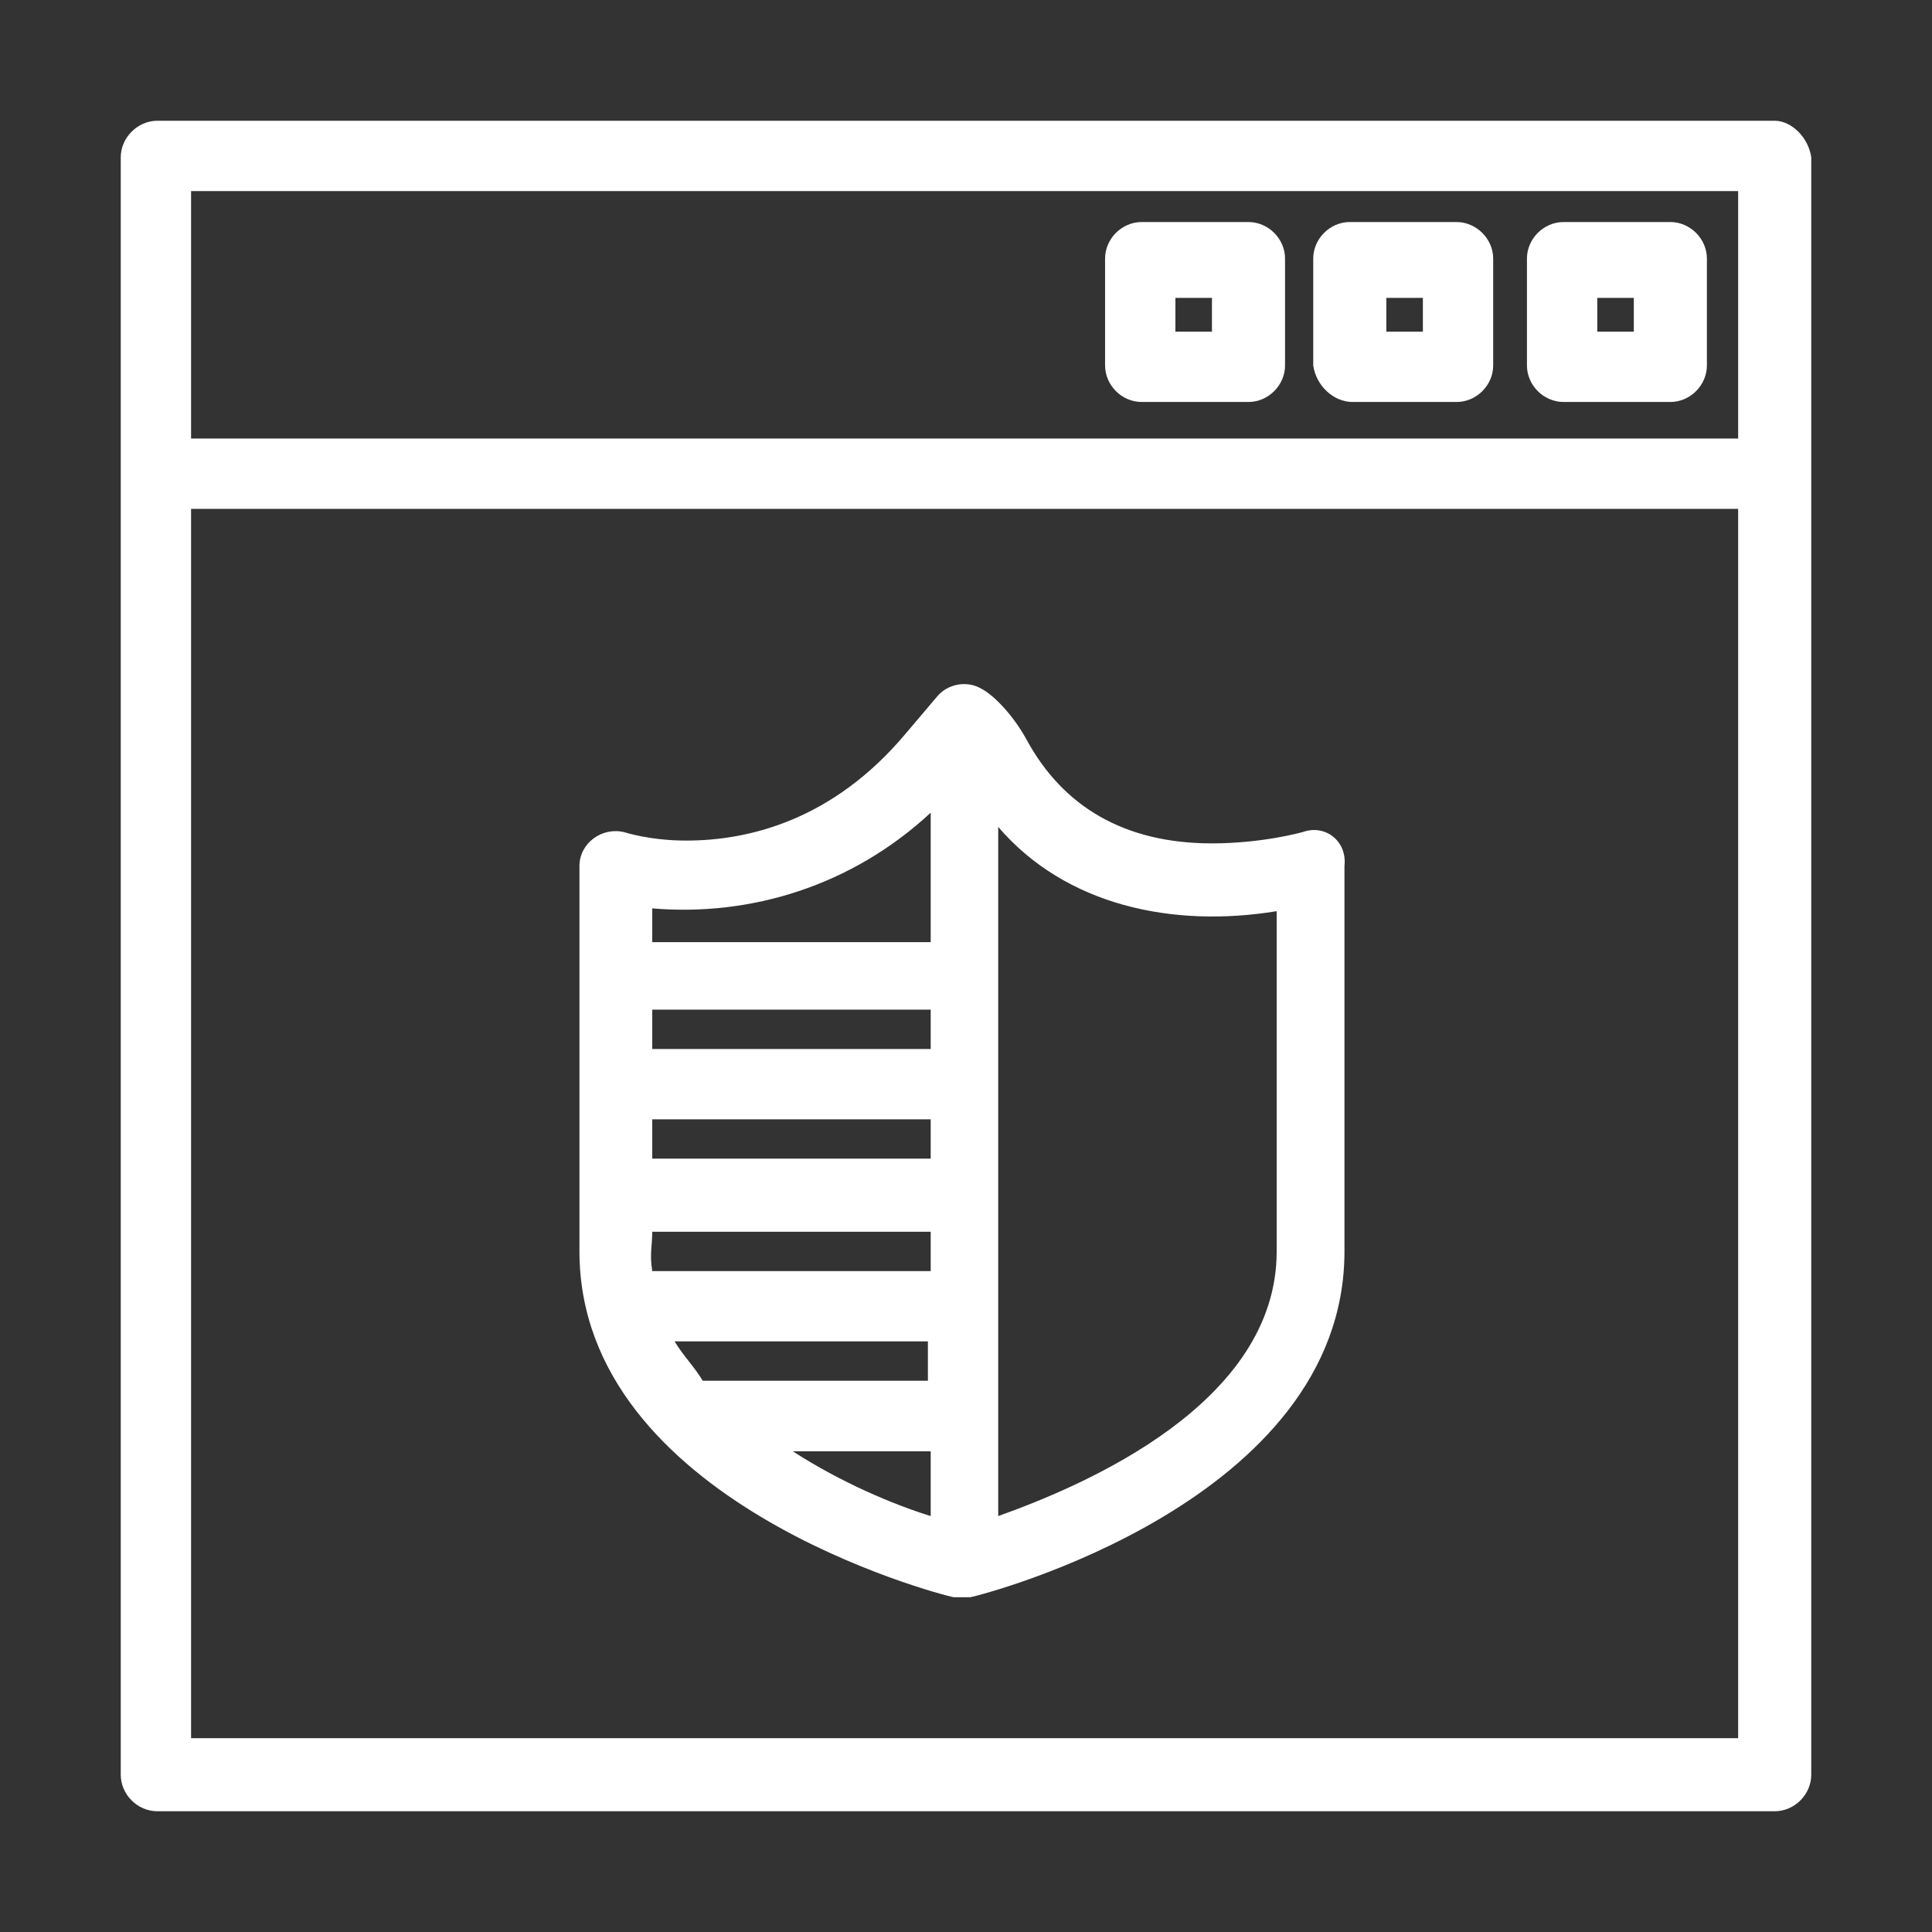
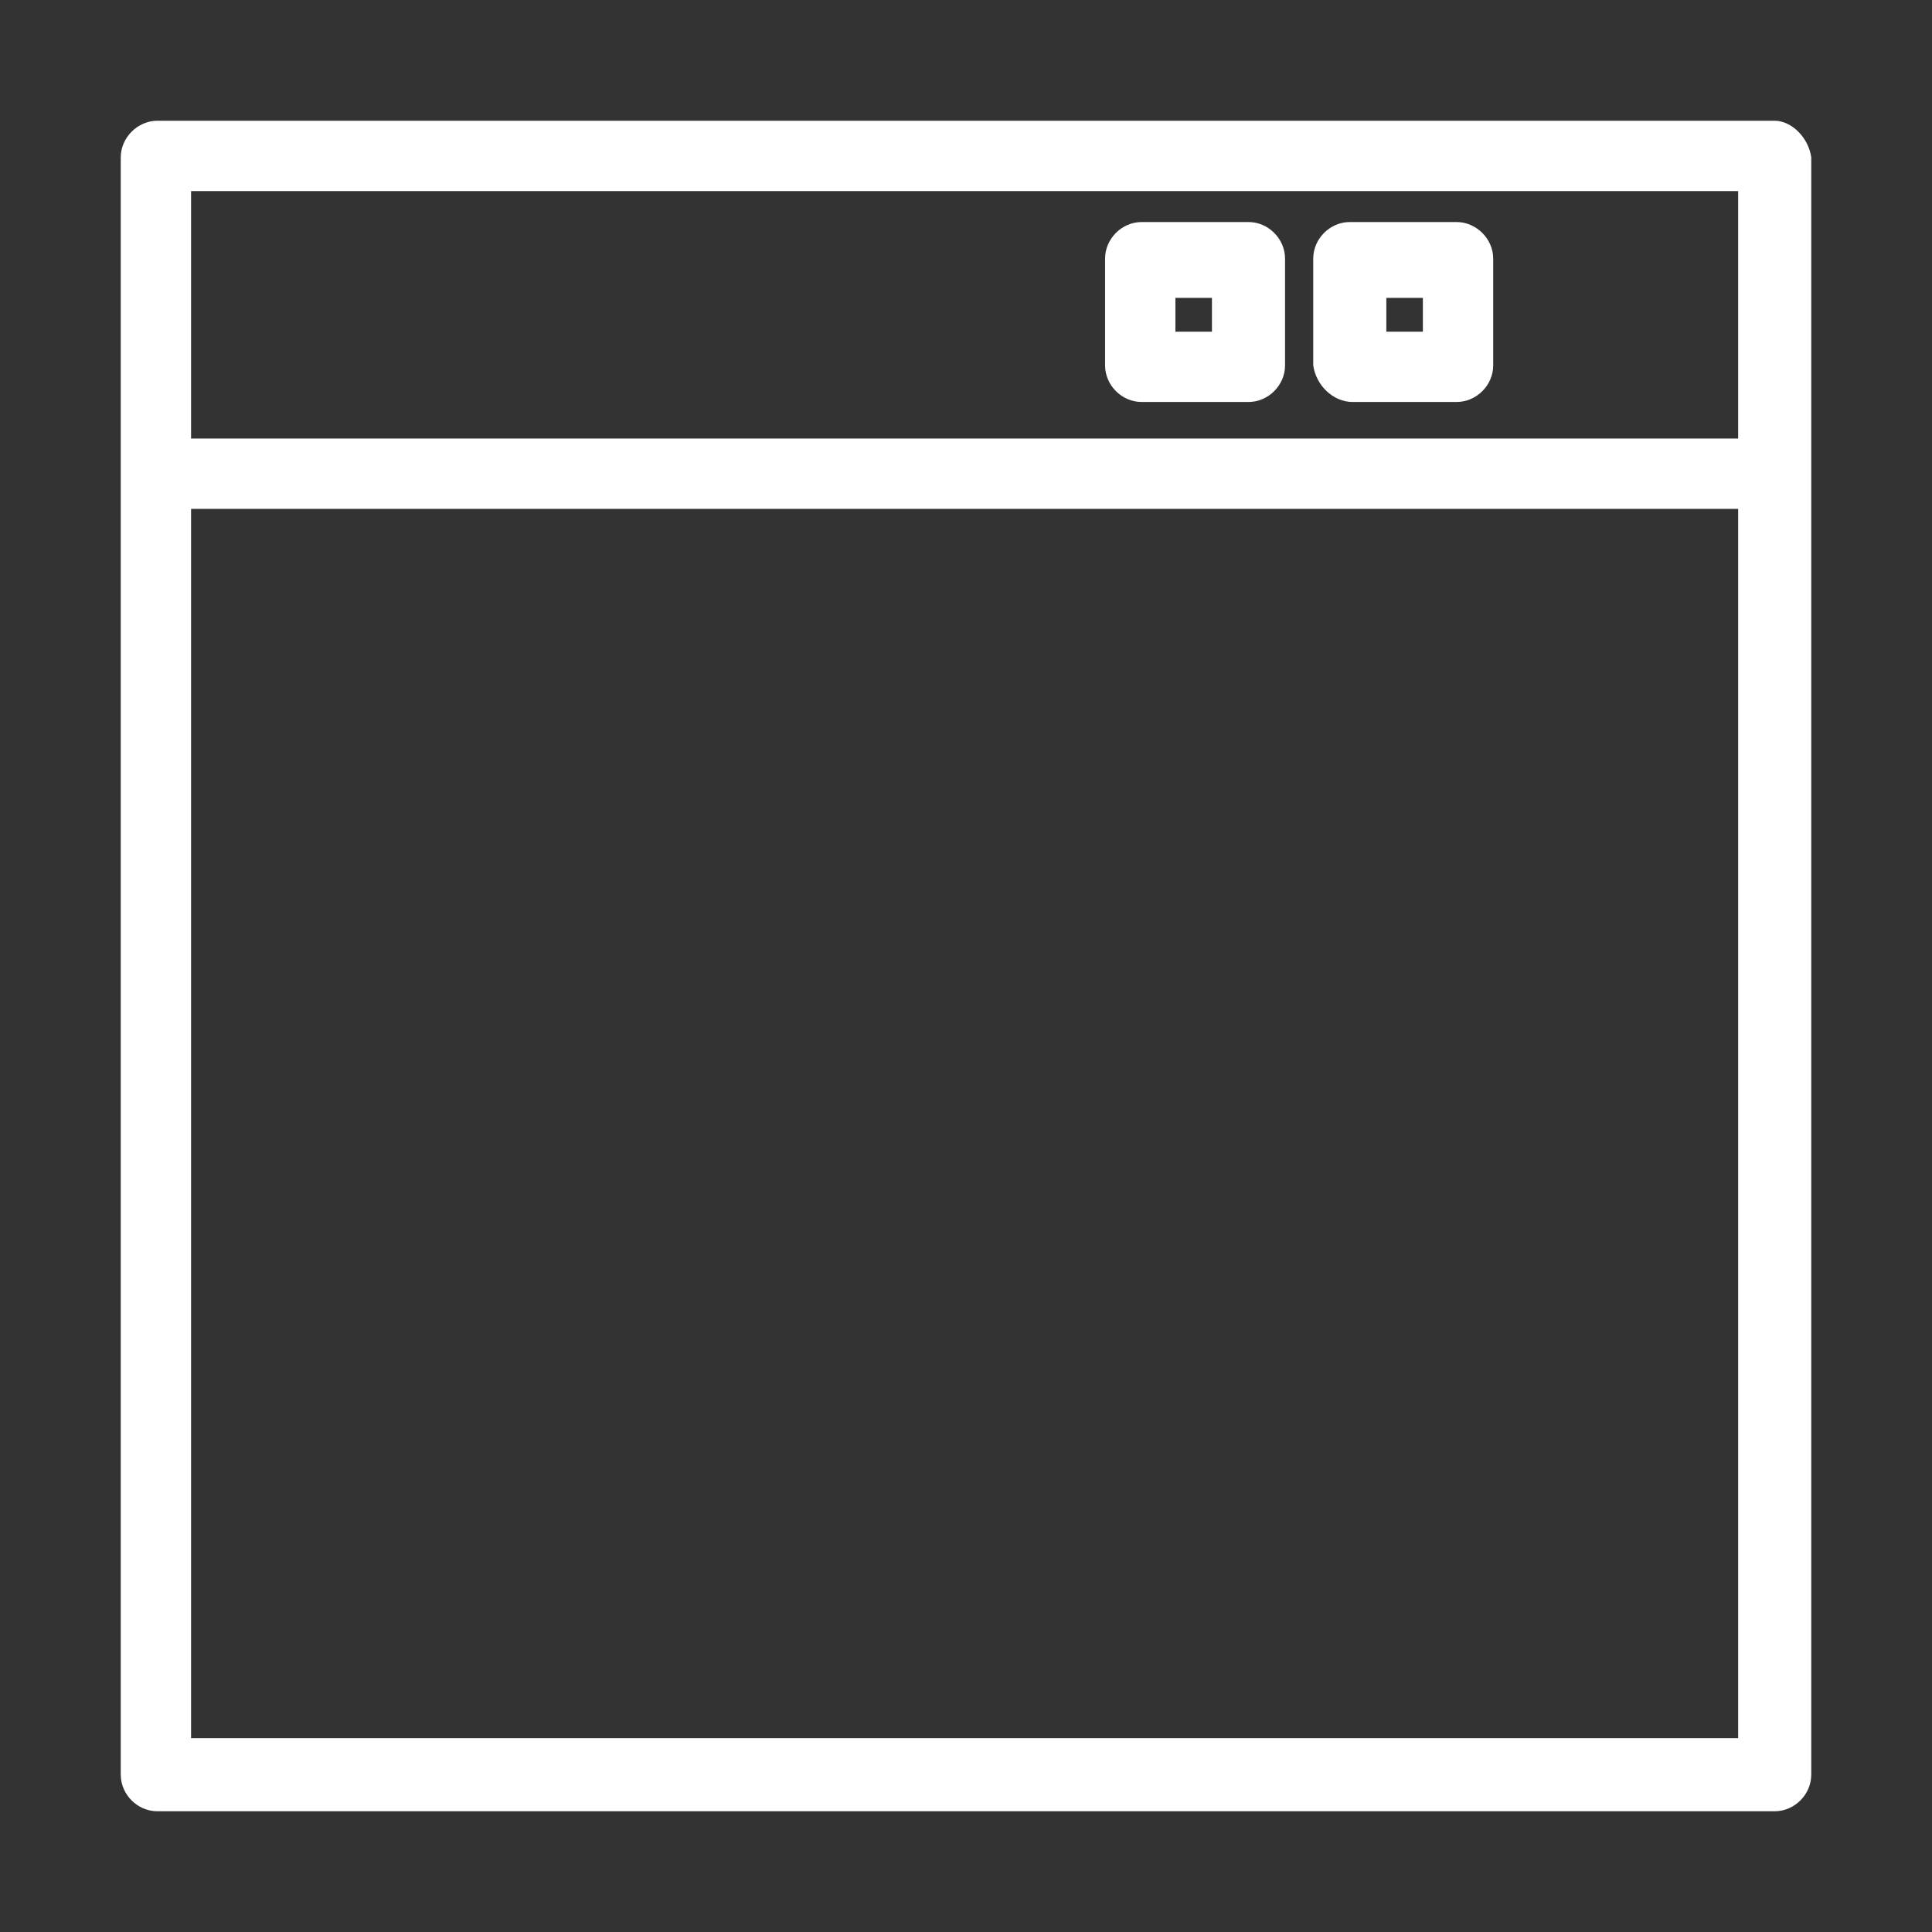
<svg xmlns="http://www.w3.org/2000/svg" width="96" height="96" viewBox="0 0 96 96" fill="none">
  <rect x="0" y="0" width="96" height="96" fill="#333333" stroke="none" />
  <path d="M88.184 6H7.816C6.832 6 6 6.846 6 7.816V88.184C6 89.168 6.832 90 7.816 90H88.184C89.168 90 90 89.168 90 88.184V7.816C89.862 6.832 89.016 6 88.184 6ZM86.368 9.494V21.791H9.494V9.494H86.368ZM9.494 86.368V25.284H86.368V86.368H9.494Z" fill="white" />
  <path d="M56.727 19.974H62.037C63.021 19.974 63.853 19.143 63.853 18.158V12.849C63.853 11.864 63.021 11.033 62.037 11.033H56.727C55.743 11.033 54.911 11.864 54.911 12.849V18.158C54.911 19.143 55.743 19.974 56.727 19.974ZM58.405 14.803H60.221V16.481H58.405V14.803Z" fill="white" />
  <path d="M67.208 19.974H72.38C73.364 19.974 74.196 19.143 74.196 18.158V12.849C74.196 11.864 73.35 11.033 72.38 11.033H67.07C66.085 11.033 65.254 11.864 65.254 12.849V18.158C65.392 19.143 66.238 19.974 67.208 19.974ZM68.886 14.803H70.702V16.481H68.886V14.803Z" fill="white" />
-   <path d="M77.689 19.974H82.999C83.983 19.974 84.815 19.143 84.815 18.158V12.849C84.815 11.864 83.983 11.033 82.999 11.033H77.689C76.705 11.033 75.873 11.864 75.873 12.849V18.158C75.873 19.143 76.705 19.974 77.689 19.974ZM79.367 14.803H81.183V16.481H79.367V14.803Z" fill="white" />
-   <path d="M64.699 41.352C64.699 41.352 62.744 41.907 60.221 41.907C55.881 41.907 52.817 40.09 51.001 36.736C50.308 35.474 49.324 34.503 48.769 34.226C48.076 33.81 47.092 33.949 46.537 34.642L44.998 36.458C41.366 40.784 37.165 41.768 34.101 41.768C32.285 41.768 31.024 41.352 31.024 41.352C29.901 41.075 28.792 41.907 28.792 43.03V62.175C28.792 74.611 46.69 79.228 47.383 79.366H48.215C48.908 79.228 66.806 74.611 66.806 62.175V43.03C66.945 41.768 65.822 40.936 64.712 41.352H64.699ZM33.533 66.653H46.107V68.608C34.365 68.608 35.072 68.608 34.919 68.608C34.503 67.915 33.935 67.346 33.519 66.653H33.533ZM32.41 61.205H46.246V63.16H32.41C32.271 62.314 32.41 61.898 32.41 61.205ZM32.41 57.711V55.618H46.246V57.572H32.41V57.711ZM46.246 52.124H32.41V50.169H46.246V52.124ZM46.246 72.115V75.332C44.43 74.777 41.768 73.654 39.397 72.115H46.246ZM46.246 40.382V46.814H32.41V45.137C37.304 45.553 42.337 44.014 46.246 40.382ZM63.437 62.189C63.437 69.731 53.926 73.793 49.601 75.332V41.089C52.956 44.998 58.266 46.121 63.437 45.276V62.189Z" fill="white" />
</svg>